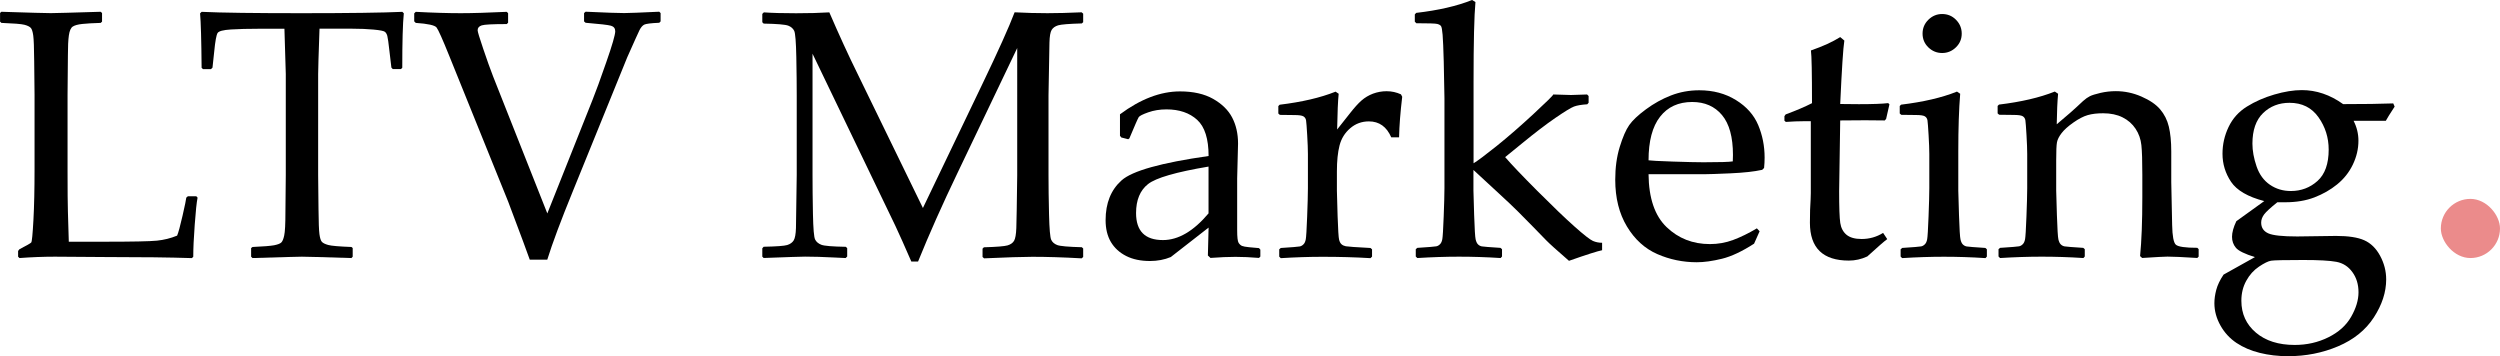
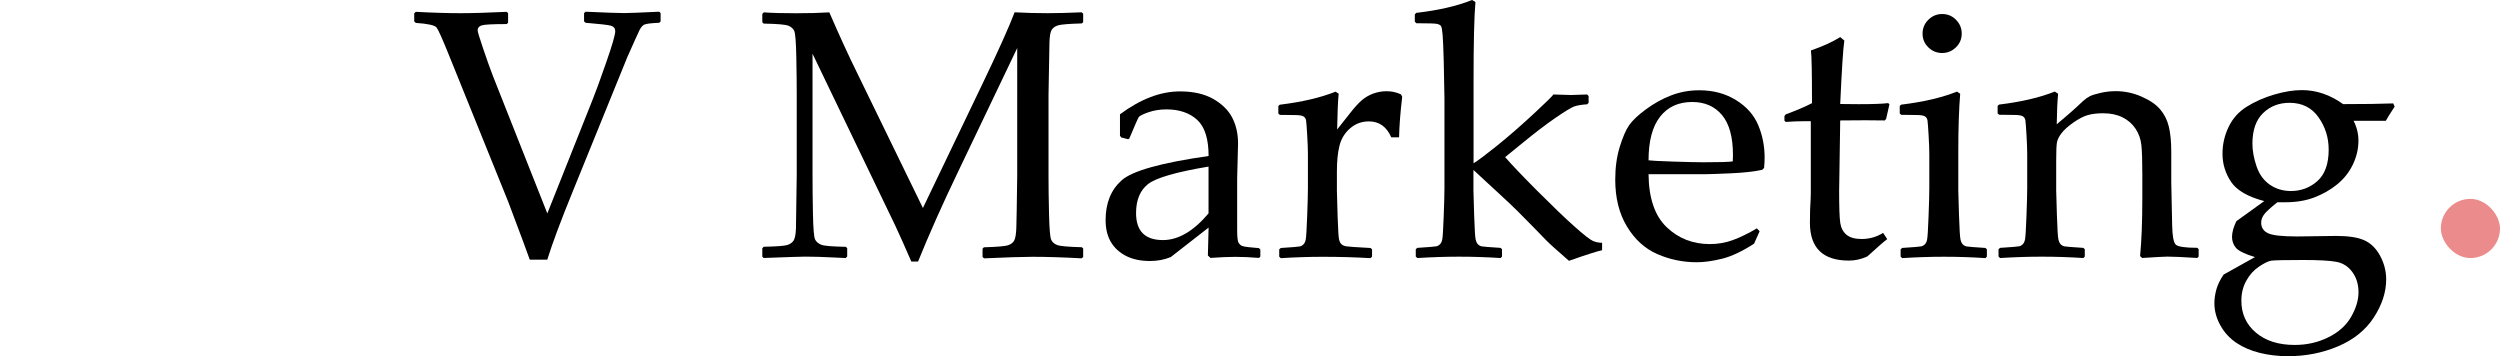
<svg xmlns="http://www.w3.org/2000/svg" id="Layer_2" data-name="Layer 2" viewBox="0 0 422.6 60.21">
  <defs>
    <style>
      .cls-1 {
        fill: #eb8b8b;
      }
    </style>
  </defs>
  <g id="LTV_Marketing" data-name="LTV Marketing">
    <g>
      <rect id="Dot" class="cls-1" x="412.6" y="33.62" width="10" height="10" rx="5" ry="5" />
      <g id="Text">
-         <path d="M0,2.2l.23-.21c4.84,.16,7.64,.23,8.38,.23,.66,0,3.47-.08,8.41-.23l.23,.21v1.46l-.23,.21c-1.35,.04-2.39,.1-3.12,.18-.73,.08-1.26,.22-1.6,.44-.33,.22-.55,.72-.66,1.51-.11,.79-.16,1.89-.16,3.3l-.06,6.74v12.95c0,3.24,.02,5.51,.06,6.8l.15,5.07h5.98c4.77,0,7.74-.06,8.92-.18,1.18-.12,2.32-.4,3.41-.85,.21-.49,.52-1.61,.92-3.37,.4-1.76,.61-2.77,.63-3.05l.26-.23h1.44l.21,.23c-.16,.78-.32,2.3-.48,4.54-.17,2.25-.25,4.06-.25,5.45l-.23,.23c-3.71-.12-8.58-.18-14.62-.18l-8.55-.06c-1.95,0-3.95,.08-5.98,.23l-.23-.23v-.97l.23-.29c1.21-.62,1.88-1.01,1.99-1.14,.12-.14,.24-1.4,.37-3.78,.13-2.38,.19-5.25,.19-8.61v-12.57l-.06-5.71c-.02-2.23-.07-3.66-.16-4.31s-.22-1.07-.41-1.29c-.19-.21-.54-.39-1.07-.53-.53-.14-1.83-.24-3.9-.32l-.23-.21v-1.46Z" />
-         <path d="M68,1.99l.26,.26c-.18,1.76-.26,4.82-.26,9.2l-.23,.23h-1.38l-.23-.26-.32-2.7c-.16-1.45-.28-2.33-.37-2.65s-.23-.56-.42-.7c-.2-.15-.83-.27-1.9-.37-1.07-.1-2.28-.15-3.6-.15h-5.54c-.16,4.41-.23,6.96-.23,7.65V29.59l.06,5.71c.02,2.21,.07,3.64,.16,4.29,.09,.65,.22,1.08,.41,1.29,.19,.21,.54,.38,1.07,.53s1.84,.26,3.93,.34l.21,.18v1.46l-.21,.23c-5-.16-7.79-.23-8.38-.23-.63,0-3.41,.08-8.35,.23l-.23-.23v-1.46l.23-.18c1.84-.08,3.05-.18,3.65-.29,.6-.12,1-.27,1.2-.45,.21-.19,.38-.58,.51-1.19,.14-.6,.21-1.95,.21-4.04l.06-6.18V12.51c0-.31-.08-2.86-.23-7.65h-4.37c-1.8,0-3.35,.04-4.66,.12-1.31,.08-2.07,.28-2.27,.6s-.4,1.37-.57,3.15l-.29,2.7-.26,.26h-1.35l-.23-.23c-.04-4.71-.13-7.77-.26-9.2l.26-.26c3.4,.16,9.05,.23,16.96,.23s13.73-.08,16.99-.23Z" />
        <path d="M89.56,43.92c-.29-.86-1.51-4.14-3.66-9.84l-9.96-24.64c-1.13-2.81-1.85-4.41-2.14-4.79s-1.46-.64-3.52-.78l-.26-.26v-1.35l.26-.26c2.99,.16,5.53,.23,7.62,.23,1.95,0,4.54-.08,7.76-.23l.23,.23v1.61l-.23,.23c-2.36,0-3.77,.07-4.23,.22-.46,.15-.69,.42-.69,.83,0,.23,.31,1.27,.94,3.12,.62,1.85,1.18,3.4,1.67,4.67l9.17,23.17,7.65-19.22c.53-1.31,1.3-3.42,2.31-6.33,1.02-2.91,1.52-4.66,1.52-5.24,0-.49-.24-.8-.72-.94-.48-.14-1.91-.3-4.29-.5l-.26-.23v-1.41l.26-.23c3.42,.16,5.6,.23,6.53,.23,.76,0,2.73-.08,5.92-.23l.23,.23v1.41l-.23,.23c-1.41,.06-2.26,.17-2.55,.32-.29,.16-.55,.46-.78,.91-.22,.45-.92,1.99-2.09,4.63l-9.14,22.5c-2.05,5.02-3.51,8.92-4.37,11.69h-2.96Z" />
        <path d="M182.84,2.08l.26,.23v1.44l-.23,.21c-2.15,.06-3.48,.17-4,.32-.52,.16-.88,.42-1.1,.78-.22,.36-.34,1.07-.37,2.12s-.08,4.03-.16,8.94v13.51c0,1.95,.03,4.16,.09,6.62s.18,3.89,.37,4.29c.19,.4,.52,.69,1.01,.88,.49,.19,1.88,.31,4.16,.37l.23,.21v1.44l-.26,.23c-3.18-.18-5.96-.26-8.32-.26-1.6,0-4.33,.09-8.17,.26l-.26-.23v-1.41l.23-.23c2.15-.06,3.48-.17,4-.32,.52-.16,.88-.41,1.1-.78,.21-.36,.34-1.08,.38-2.15,.04-1.07,.09-4.04,.15-8.91V8.12l-10.11,21.15c-2.54,5.29-4.76,10.27-6.65,14.94h-1.14c-1.09-2.52-1.99-4.53-2.7-6.04l-14-29.09V29.56c0,1.91,.02,4.12,.07,6.61,.05,2.49,.17,3.93,.37,4.32,.19,.39,.54,.68,1.03,.88,.49,.2,1.88,.31,4.16,.35l.23,.23v1.41l-.26,.26-1.88-.09c-1.93-.1-3.59-.15-4.98-.15-.63,0-2.96,.08-7,.23l-.23-.23v-1.41l.23-.26c2.15-.04,3.48-.14,3.98-.29,.51-.16,.87-.42,1.1-.79,.22-.37,.35-1.06,.38-2.08,.03-1.02,.07-4.01,.13-8.99v-13.42c0-1.78-.02-3.94-.07-6.49-.05-2.55-.17-4.02-.35-4.42-.19-.4-.52-.7-1.01-.89-.49-.19-1.88-.31-4.16-.35l-.23-.23v-1.41l.26-.26c1.35,.1,3.16,.15,5.45,.15,2.15,0,4.02-.05,5.62-.15,1.64,3.79,3.21,7.22,4.72,10.28l11.1,22.79,10.02-20.89c2.71-5.64,4.54-9.71,5.48-12.19,1.88,.1,3.72,.15,5.54,.15,1.64,0,3.57-.05,5.8-.15Z" />
        <path d="M190.69,23.53l-1.14-.29-.23-.29v-3.63c3.48-2.58,6.86-3.87,10.14-3.87,2.25,0,4.11,.42,5.6,1.26,1.48,.84,2.56,1.89,3.22,3.15s1,2.73,1,4.41l-.15,5.89v8.73c0,1.19,.08,1.91,.25,2.17,.17,.25,.36,.42,.57,.51s.62,.16,1.2,.22l1.67,.15,.23,.26v1.17l-.23,.23c-1.43-.12-2.75-.18-3.98-.18s-2.58,.06-4.22,.18l-.44-.41,.12-4.72-6.39,4.98c-1.07,.45-2.25,.67-3.52,.67-1.56,0-2.91-.28-4.03-.85-1.12-.57-1.98-1.36-2.58-2.37-.6-1.02-.89-2.25-.89-3.69,0-2.87,.9-5.11,2.7-6.72,1.8-1.61,6.7-2.98,14.71-4.12,0-2.89-.64-4.93-1.93-6.11-1.29-1.18-3.02-1.77-5.19-1.77-1.13,0-2.16,.17-3.09,.5-.93,.33-1.46,.6-1.6,.81-.14,.21-.66,1.4-1.58,3.59l-.21,.15Zm13.59,4.63c-5.47,.92-8.88,1.9-10.22,2.96s-2.02,2.69-2.02,4.89c0,3.05,1.51,4.57,4.54,4.57,2.6,0,5.17-1.5,7.71-4.51v-7.91Z" />
        <path d="M225.73,15.47l.56,.38c-.12,1.13-.21,3.15-.26,6.04l2.2-2.78c.72-.92,1.36-1.63,1.92-2.12s1.21-.88,1.95-1.16c.74-.27,1.5-.41,2.29-.41,.86,0,1.67,.18,2.43,.53l.21,.41c-.31,2.6-.49,4.88-.53,6.86h-1.32c-.78-1.8-2.04-2.7-3.78-2.7-1.21,0-2.27,.39-3.16,1.16-.9,.77-1.5,1.74-1.8,2.9-.3,1.16-.45,2.63-.45,4.41v3.25c0,.59,.04,2.02,.12,4.31s.16,3.6,.25,3.96,.22,.61,.41,.78c.19,.17,.43,.28,.73,.34s1.69,.16,4.17,.29l.26,.23v1.23l-.26,.26c-2.6-.16-5.31-.23-8.14-.23-2.25,0-4.59,.08-7.03,.23l-.26-.26v-1.23l.26-.23c1.89-.12,2.96-.21,3.21-.26s.46-.18,.64-.37c.19-.19,.31-.47,.38-.85s.15-1.64,.23-3.78,.13-3.75,.13-4.85v-5.77c0-.78-.04-1.85-.12-3.19s-.14-2.18-.19-2.49c-.05-.31-.2-.54-.45-.69s-.76-.22-1.52-.22l-2.46-.03-.26-.23v-1.26l.23-.23c3.73-.45,6.88-1.18,9.43-2.2Z" />
        <path d="M248.85,0l.56,.35c-.21,2.25-.32,6.75-.32,13.51v13.74c.66-.39,1.97-1.37,3.93-2.94,1.95-1.57,4.02-3.37,6.2-5.39s3.3-3.12,3.35-3.3c1.66,.06,2.66,.09,2.99,.09,.45,0,1.36-.03,2.72-.09l.26,.26v1.14l-.23,.26c-.98,.06-1.72,.19-2.24,.38-.52,.2-1.57,.84-3.16,1.93-1.59,1.09-3.47,2.53-5.64,4.31l-2.84,2.31c1.04,1.21,2.85,3.11,5.43,5.7,2.59,2.59,4.68,4.6,6.28,6.02,1.6,1.43,2.65,2.24,3.13,2.45s1.01,.31,1.55,.31v1.26c-.72,.14-2.59,.73-5.6,1.79-2.03-1.76-3.32-2.92-3.87-3.49l-2.17-2.23-2.58-2.61c-.8-.8-1.88-1.82-3.22-3.05l-4.31-3.98v3.49c0,.43,.04,1.81,.12,4.15,.08,2.33,.16,3.7,.25,4.09,.09,.39,.22,.67,.4,.85s.39,.29,.64,.34c.25,.05,1.31,.13,3.16,.25l.26,.23v1.23l-.23,.26c-2.44-.16-4.79-.23-7.06-.23s-4.59,.08-7.03,.23l-.26-.26v-1.23l.26-.23c1.89-.12,2.96-.21,3.21-.26s.46-.18,.64-.37c.19-.19,.31-.47,.38-.85s.15-1.64,.23-3.78,.13-3.75,.13-4.85v-15.18l-.12-6.21c-.06-2.17-.12-3.67-.19-4.51-.07-.84-.16-1.34-.28-1.49-.12-.16-.32-.27-.62-.35-.29-.08-1.47-.12-3.54-.12l-.26-.26v-1.23l.23-.26c3.73-.43,6.88-1.15,9.43-2.17Z" />
        <path d="M297.45,39.08l-.94,2.11c-2.03,1.31-3.84,2.16-5.43,2.55s-3.01,.59-4.26,.59c-2.34,0-4.57-.46-6.67-1.38s-3.81-2.47-5.13-4.66c-1.32-2.19-1.98-4.82-1.98-7.91,0-2.05,.25-3.9,.76-5.55,.51-1.65,1.04-2.88,1.6-3.68,.56-.8,1.5-1.69,2.83-2.67,1.33-.98,2.73-1.76,4.22-2.34s3.09-.88,4.8-.88c2.34,0,4.41,.55,6.2,1.66,1.79,1.1,3.04,2.52,3.76,4.23,.72,1.72,1.08,3.54,1.08,5.48,0,.61-.03,1.19-.09,1.76l-.32,.32c-1.33,.29-3.12,.49-5.36,.59-2.25,.1-3.73,.15-4.45,.15h-9.4c.04,4.04,1.05,7.02,3.05,8.94,1.99,1.91,4.43,2.87,7.32,2.87,1.37,0,2.68-.23,3.94-.7s2.59-1.12,4-1.96l.47,.5Zm-18.78-11.98c.35,.06,1.7,.13,4.06,.21,2.35,.08,4.1,.12,5.23,.12,2.71,0,4.37-.05,4.95-.15,.02-.47,.03-.83,.03-1.08,0-3.03-.62-5.28-1.85-6.75-1.23-1.47-2.91-2.21-5.04-2.21-2.32,0-4.14,.83-5.43,2.49-1.3,1.66-1.95,4.12-1.95,7.38Z" />
        <path d="M301.64,20.39v-.76l.21-.29c1.84-.68,3.32-1.32,4.45-1.9,0-5.1-.06-8.07-.18-8.91,2.01-.7,3.66-1.45,4.95-2.26l.7,.59c-.2,1.23-.43,4.8-.7,10.72,.98,.02,2.03,.03,3.16,.03,2.3,0,3.96-.06,4.95-.18l.21,.21-.56,2.46-.23,.26c-1-.02-2.1-.03-3.31-.03-1.09,0-2.5,.01-4.22,.03l-.18,11.92c0,2.75,.06,4.56,.19,5.41s.48,1.51,1.05,1.99c.58,.48,1.43,.72,2.56,.72,1.31,0,2.52-.34,3.63-1.03l.7,1.05c-.47,.33-1.59,1.31-3.37,2.93-1.02,.47-2.05,.7-3.11,.7-4.39,0-6.59-2.13-6.59-6.39,0-1.56,.04-2.89,.12-3.98,.02-.33,.03-.67,.03-1.03v-12.16h-1.2c-.88,0-1.88,.04-3.02,.12l-.26-.23Z" />
        <path d="M330.79,15.47l.56,.38c-.21,2.56-.32,5.81-.32,9.76v6.62c0,.43,.04,1.81,.12,4.15,.08,2.33,.16,3.7,.25,4.09,.09,.39,.22,.67,.4,.85s.39,.29,.64,.34c.25,.05,1.31,.13,3.16,.25l.26,.23v1.23l-.23,.26c-2.44-.16-4.79-.23-7.06-.23s-4.59,.08-7.03,.23l-.26-.26v-1.23l.26-.23c1.89-.12,2.96-.21,3.21-.26s.46-.18,.64-.37c.19-.19,.31-.47,.38-.85s.15-1.64,.23-3.78,.13-3.75,.13-4.85v-5.77c0-.78-.04-1.85-.12-3.19s-.14-2.18-.19-2.49c-.05-.31-.2-.54-.45-.69s-.76-.22-1.52-.22l-2.46-.03-.26-.23v-1.26l.23-.23c3.73-.45,6.88-1.18,9.43-2.2Zm-2.49-13.1c.92,0,1.7,.32,2.34,.97s.97,1.43,.97,2.34-.32,1.67-.97,2.31-1.43,.97-2.34,.97-1.67-.32-2.33-.95c-.65-.63-.98-1.41-.98-2.33s.33-1.7,.98-2.34,1.43-.97,2.33-.97Z" />
        <path d="M347.34,15.47l.56,.38c-.12,1.31-.2,3.03-.23,5.16,1.56-1.29,3.05-2.6,4.45-3.93,.41-.37,.8-.64,1.16-.82s.96-.36,1.8-.56c.84-.19,1.7-.29,2.58-.29,1.48,0,2.92,.3,4.32,.91,1.4,.61,2.45,1.32,3.16,2.15,.71,.83,1.21,1.81,1.48,2.94,.27,1.13,.41,2.53,.41,4.19v5.16c0,.33,.05,2.76,.15,7.29,.04,1.86,.24,2.96,.62,3.31s1.58,.53,3.63,.53l.23,.23v1.26l-.23,.23c-2.48-.16-4.16-.23-5.04-.23-.51,0-1.93,.08-4.28,.23l-.35-.32c.25-2.54,.38-5.85,.38-9.93v-3.84c0-2.3-.05-3.96-.16-4.98-.11-1.02-.43-1.94-.98-2.77-.55-.83-1.28-1.47-2.2-1.93-.92-.46-2.01-.69-3.28-.69-1.02,0-1.88,.1-2.61,.31s-1.53,.63-2.43,1.26c-.9,.63-1.56,1.23-1.99,1.79s-.69,1.07-.78,1.55c-.09,.48-.13,1.5-.13,3.06v5.1c0,.43,.04,1.81,.12,4.15,.08,2.33,.16,3.7,.25,4.09,.09,.39,.22,.67,.4,.85s.39,.29,.64,.34c.25,.05,1.31,.13,3.16,.25l.26,.23v1.23l-.23,.26c-2.44-.16-4.79-.23-7.06-.23s-4.59,.08-7.03,.23l-.26-.26v-1.23l.26-.23c1.89-.12,2.96-.21,3.21-.26s.46-.18,.64-.37c.19-.19,.31-.47,.38-.85s.15-1.64,.23-3.78,.13-3.75,.13-4.85v-5.77c0-.78-.04-1.85-.12-3.19s-.14-2.18-.19-2.49c-.05-.31-.2-.54-.45-.69s-.76-.22-1.52-.22l-2.46-.03-.26-.23v-1.26l.23-.23c3.73-.45,6.88-1.18,9.43-2.2Z" />
        <path d="M404.56,17.49l.23,.53c-.8,1.23-1.3,2.03-1.49,2.4h-5.45c.55,1.07,.82,2.2,.82,3.37,0,1.39-.32,2.73-.95,4.04-.63,1.31-1.52,2.42-2.65,3.34-1.13,.92-2.42,1.65-3.85,2.2-1.44,.55-3.07,.82-4.91,.82h-1.35c-1.15,.92-1.89,1.6-2.23,2.05-.33,.45-.5,.91-.5,1.38,0,.86,.4,1.46,1.19,1.82s2.43,.53,4.91,.53l6.56-.09c2.07,0,3.66,.24,4.76,.73,1.1,.49,2,1.36,2.68,2.62s1.03,2.59,1.03,4c0,2.15-.7,4.29-2.09,6.43s-3.41,3.76-6.05,4.88-5.45,1.67-8.44,1.67c-1.7,0-3.3-.19-4.79-.56-1.49-.37-2.8-.93-3.93-1.68-1.12-.75-2.03-1.73-2.71-2.94-.68-1.21-1.03-2.47-1.03-3.78,0-.72,.11-1.48,.32-2.27s.62-1.65,1.23-2.56l5.3-2.96c-1.7-.53-2.77-1.05-3.21-1.57-.44-.52-.66-1.14-.66-1.86s.24-1.62,.73-2.64l4.72-3.4c-2.77-.72-4.64-1.81-5.61-3.25-.97-1.45-1.45-3.03-1.45-4.75,0-1.58,.34-3.09,1.03-4.53s1.71-2.58,3.09-3.44c1.38-.86,2.92-1.54,4.63-2.04s3.27-.75,4.67-.75c2.44,0,4.77,.79,6.97,2.37,3.54,0,6.36-.04,8.47-.12Zm-15.23,26.46c-3.14,0-4.96,.04-5.43,.12-.48,.08-1.16,.41-2.04,1s-1.6,1.38-2.15,2.39c-.56,1.01-.83,2.13-.83,3.38,0,2.21,.82,4,2.46,5.39,1.64,1.39,3.83,2.08,6.56,2.08,2.05,0,3.95-.43,5.68-1.29,1.74-.86,3.02-2.01,3.85-3.46,.83-1.45,1.25-2.83,1.25-4.16s-.35-2.47-1.04-3.41c-.69-.95-1.59-1.52-2.7-1.73s-2.97-.31-5.61-.31Zm-8.58-19.66c0,1.19,.23,2.47,.7,3.84,.47,1.37,1.23,2.4,2.27,3.11s2.22,1.05,3.53,1.05c1.74,0,3.24-.57,4.5-1.7,1.26-1.13,1.89-2.9,1.89-5.3,0-2.03-.58-3.86-1.73-5.48-1.15-1.62-2.78-2.43-4.89-2.43-1.78,0-3.27,.58-4.47,1.74-1.2,1.16-1.8,2.89-1.8,5.17Z" />
      </g>
    </g>
  </g>
</svg>